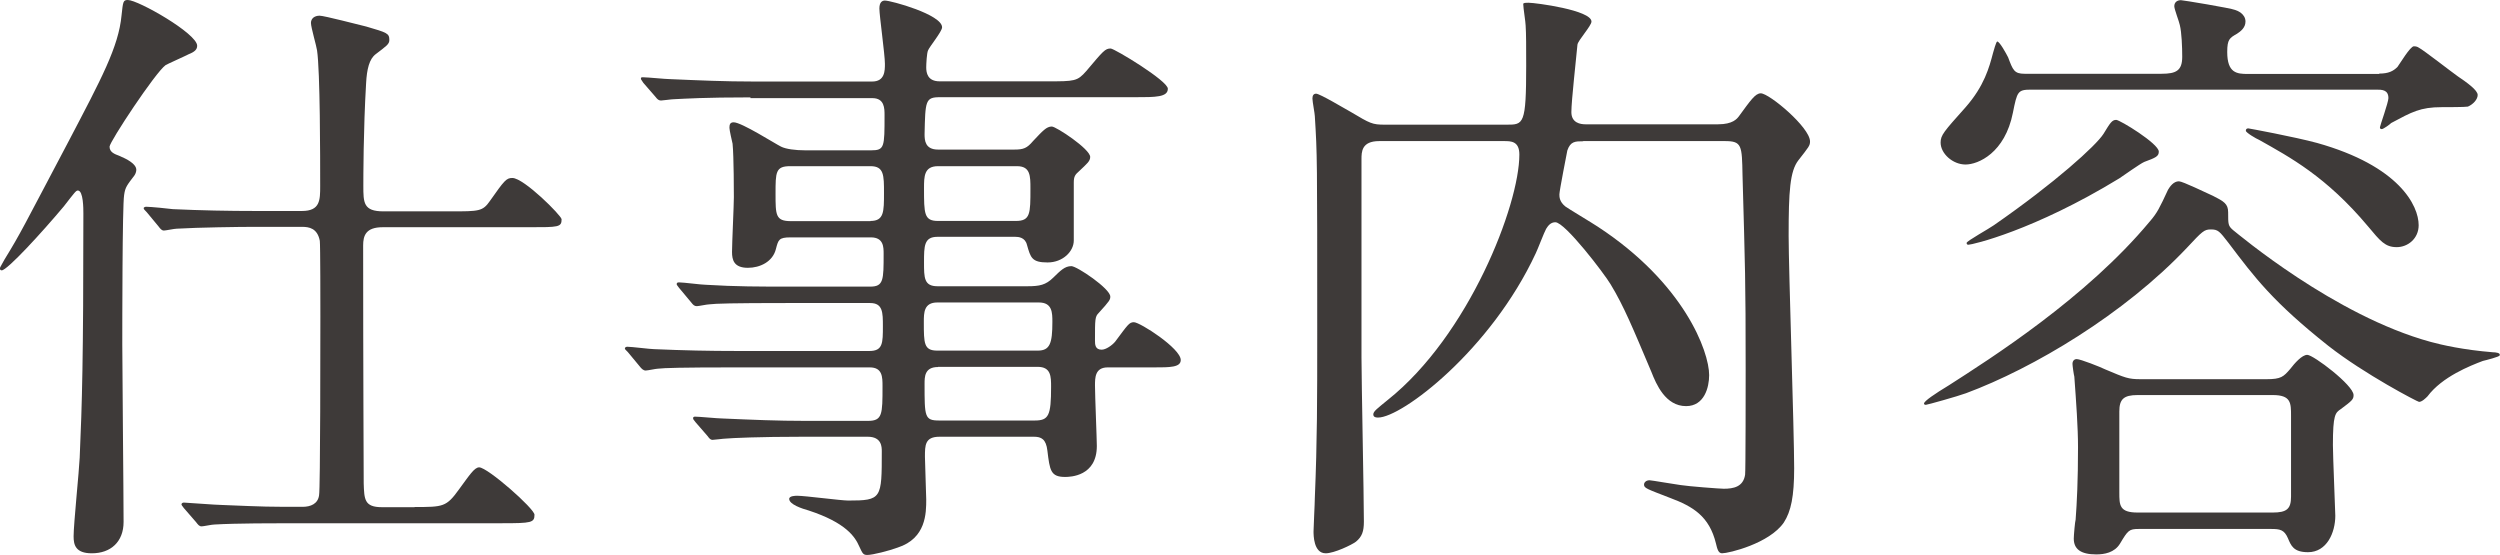
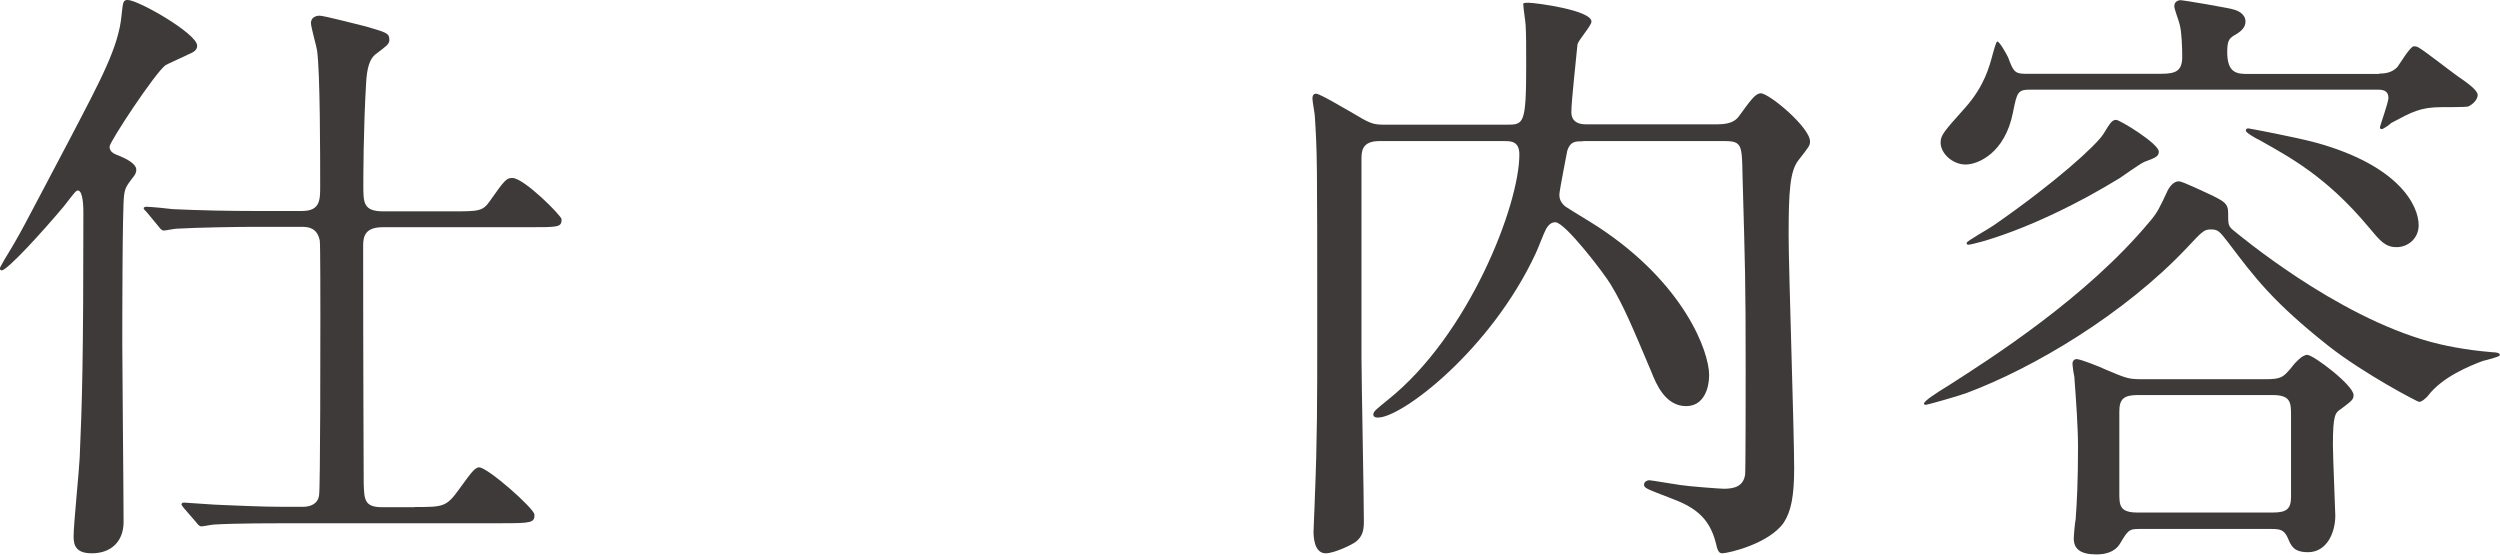
<svg xmlns="http://www.w3.org/2000/svg" enable-background="new 0 0 135.55 30.07" height="30.07" viewBox="0 0 135.55 30.07" width="135.55">
  <g fill="#3e3a39">
    <path d="m4.22 10.33c-.1 0-.17.1-.76.86-1.19 1.42-3.07 3.47-3.37 3.47-.07 0-.1-.07-.1-.1s.03-.1.26-.5c.89-1.45.96-1.65 3.47-6.4 1.78-3.4 2.71-5.12 2.87-6.83.08-.73.08-.83.34-.83.56 0 3.76 1.82 3.76 2.48 0 .2-.13.33-.46.46-.1.06-1.22.56-1.25.59-.56.4-3.04 4.16-3.04 4.42 0 .3.26.4.53.5.4.17.92.43.92.76 0 .07-.03.2-.1.3-.4.53-.5.63-.56 1.06-.1.56-.1 7.19-.1 8.12 0 1.35.07 8.09.07 9.61 0 1.07-.69 1.7-1.72 1.7-.89 0-.99-.46-.99-.92 0-.66.3-3.56.33-4.26.13-2.97.2-5.28.2-13.24 0-.26 0-1.25-.3-1.25zm18.26 17.16c1.55 0 1.72 0 2.41-.96.56-.76.83-1.19 1.09-1.19.46 0 3 2.24 3 2.57 0 .43-.17.46-1.75.46h-11.45c-.76 0-3 0-4.16.07-.13 0-.59.1-.69.1-.13 0-.2-.1-.3-.23l-.66-.76c-.1-.13-.13-.17-.13-.2 0-.07.07-.1.13-.1.13 0 1.75.13 2.08.13 2.41.1 2.48.1 4.36.1.43 0 .83-.16.89-.63.07-.33.07-8.52.07-9.7 0-.53 0-3.89-.03-4.09-.13-.69-.59-.76-.96-.76h-2.64c-.73 0-3 .03-4.16.1-.13 0-.59.1-.69.1-.13 0-.2-.1-.3-.23l-.63-.76c-.13-.13-.17-.17-.17-.23 0-.03.07-.07.13-.07.23 0 1.25.1 1.45.13 1.52.07 3 .1 4.52.1h2.48c.99 0 .99-.59.99-1.35 0-1.55 0-6.24-.17-7.36-.03-.23-.33-1.25-.33-1.48 0-.36.36-.4.46-.4.26 0 2.15.5 2.54.59 1.12.33 1.25.36 1.25.73 0 .23-.17.33-.73.76-.36.26-.49.83-.53 1.58-.15 2.52-.15 5.19-.15 5.56 0 .92 0 1.39 1.09 1.39h3.66c1.52 0 1.72 0 2.11-.56.79-1.12.89-1.25 1.22-1.25.63 0 2.67 2.05 2.67 2.24 0 .43-.17.43-1.75.43h-7.95c-.92 0-1.06.46-1.06.99 0 6.63.03 12.24.03 12.9.03.86.03 1.29.99 1.29h1.77z" />
-     <path d="m40.69 5.28c-2.51 0-3.53.07-4.16.1-.13 0-.59.07-.69.07-.13 0-.2-.07-.3-.2l-.66-.76c-.1-.17-.13-.17-.13-.23 0-.07.03-.07.13-.07.23 0 1.22.1 1.45.1 1.62.07 2.97.13 4.52.13h6.44c.69 0 .69-.59.69-.96 0-.5-.3-2.61-.3-3 0-.36.17-.43.3-.43.33 0 3.1.76 3.1 1.45 0 .23-.69 1.06-.76 1.25-.07.13-.1.76-.1.92 0 .3.07.76.73.76h5.84c1.48 0 1.62 0 2.11-.56.92-1.09 1.02-1.22 1.32-1.22.2 0 3.1 1.75 3.1 2.18 0 .46-.66.46-1.78.46h-10.58c-.79 0-.79.2-.83 2.01 0 .33.03.83.73.83h4.13c.5 0 .69-.07 1.02-.46.53-.56.73-.79 1.02-.79.23 0 2.08 1.22 2.08 1.65 0 .23-.17.36-.59.76-.23.2-.3.3-.3.63v3.14c0 .59-.59 1.19-1.42 1.19-.86 0-.92-.26-1.12-.96-.1-.4-.46-.43-.63-.43h-4.22c-.73 0-.73.5-.73 1.39 0 .83 0 1.29.73 1.29h4.88c.66 0 .99-.07 1.39-.46s.63-.63.99-.63c.3 0 2.11 1.22 2.11 1.65 0 .17-.03.23-.63.89-.2.2-.2.33-.2 1.49 0 .2 0 .5.36.5.23 0 .56-.23.73-.43.69-.92.76-1.06 1.02-1.06.33 0 2.54 1.42 2.54 2.05 0 .4-.59.4-1.45.4h-2.51c-.69 0-.69.56-.69.99 0 .53.1 2.9.1 3.27 0 1.65-1.45 1.68-1.72 1.68-.79 0-.83-.36-.96-1.42-.07-.63-.33-.76-.73-.76h-5.12c-.79 0-.79.46-.79 1.09 0 .36.07 1.98.07 2.31 0 .73 0 2.11-1.55 2.61-.46.17-1.35.4-1.65.4-.23 0-.26-.1-.43-.46-.23-.53-.73-1.29-2.74-1.95-.36-.1-1.06-.33-1.06-.63 0-.17.36-.17.43-.17.43 0 2.38.26 2.77.26 1.82 0 1.82-.1 1.82-2.67 0-.23 0-.79-.76-.79h-3.53c-2.34 0-3.86.07-4.16.1-.13 0-.63.07-.73.07s-.17-.07-.26-.2l-.66-.76c-.13-.16-.13-.16-.13-.23 0-.03.03-.07.1-.07.23 0 1.25.1 1.49.1 1.62.07 2.97.13 4.52.13h3.37c.79 0 .79-.36.79-1.88 0-.49 0-1.02-.69-1.02h-7.33c-2.87 0-3.83.03-4.16.07-.1 0-.56.1-.66.1-.13 0-.23-.1-.33-.23l-.63-.76c-.13-.13-.17-.17-.17-.2 0-.07.07-.1.13-.1.23 0 1.25.13 1.45.13 1.62.07 2.97.1 4.52.1h7.16c.73 0 .73-.43.73-1.35 0-.73 0-1.25-.69-1.25h-4.55c-2.9 0-3.86.03-4.16.07-.13 0-.59.1-.69.1-.13 0-.2-.07-.3-.2l-.66-.79c-.1-.13-.13-.17-.13-.2 0-.07.03-.1.13-.1.23 0 1.22.13 1.45.13 1.62.1 2.97.1 4.52.1h4.39c.73 0 .73-.36.73-1.78 0-.36 0-.89-.69-.89h-4.36c-.63 0-.66.13-.79.63-.17.69-.86 1.02-1.52 1.02-.76 0-.86-.43-.86-.86 0-.46.1-2.54.1-2.97 0-.1 0-2.24-.07-2.9-.03-.13-.17-.73-.17-.86 0-.17.03-.3.23-.3.43 0 2.24 1.16 2.57 1.32.26.13.76.2 1.32.2h3.56c.73 0 .73-.17.73-1.91 0-.36 0-.92-.66-.92h-6.61zm6.51 6.7c.73 0 .73-.5.73-1.52 0-.96 0-1.45-.73-1.45h-4.36c-.79 0-.79.33-.79 1.49s0 1.49.83 1.49h4.32zm3.66-2.97c-.76 0-.76.56-.76 1.19 0 1.39 0 1.78.76 1.78h4.22c.79 0 .79-.4.79-1.75 0-.69 0-1.22-.73-1.22zm5.41 10c.66 0 .79-.4.79-1.55 0-.5 0-1.06-.73-1.06h-5.51c-.73 0-.73.56-.73 1.06 0 1.16 0 1.55.73 1.55zm-5.41.89c-.73 0-.73.53-.73.92 0 1.78 0 1.98.79 1.98h5.18c.76 0 .89-.26.89-1.82 0-.56 0-1.09-.73-1.09h-5.4z" />
    <path d="m85.84 7.66c-.43 0-.69 0-.86.5-.03.17-.43 2.18-.43 2.38 0 .13 0 .4.33.66.13.1 1.45.89 1.75 1.09 4.69 3.07 6.04 6.77 6.04 8.05 0 .66-.26 1.68-1.25 1.68-1.12 0-1.62-1.19-1.88-1.85-1.02-2.41-1.49-3.56-2.21-4.75-.33-.56-2.47-3.37-3-3.37-.26 0-.4.2-.5.36-.1.17-.46 1.12-.56 1.32-2.44 5.25-7.26 8.91-8.55 8.91-.07 0-.26 0-.26-.17s.23-.33.79-.79c4.39-3.5 7.13-10.56 7.13-13.3 0-.73-.46-.73-.83-.73h-6.77c-.96 0-.96.59-.96.99v10.73c0 1.25.13 7.53.13 8.91 0 .53-.1.82-.43 1.09-.22.17-1.18.63-1.64.63-.66 0-.66-.99-.66-1.19 0-.26.07-1.52.07-1.81.13-3.14.13-5.31.13-8.85 0-9.7 0-9.74-.13-11.85 0-.13-.13-.79-.13-.96s.07-.26.2-.26c.2 0 1.52.79 1.88.99 1.06.63 1.16.69 1.85.69h6.6c.92 0 1.06 0 1.06-3.2 0-.99 0-1.75-.03-2.18 0-.17-.13-.96-.13-1.16 0-.07.13-.07.3-.07.36 0 3.4.4 3.4 1.02 0 .23-.73 1.02-.76 1.25-.07.79-.33 3.04-.33 3.66 0 .59.5.66.76.66h7.2c.79 0 1.02-.3 1.12-.43.63-.86.89-1.25 1.19-1.25.46 0 2.67 1.85 2.67 2.61 0 .23-.07.3-.63 1.02-.46.59-.53 1.68-.53 4.09 0 1.82.3 10.6.3 12.61 0 1.52-.17 2.34-.56 2.94-.78 1.14-2.99 1.67-3.35 1.67-.2 0-.26-.23-.33-.53-.36-1.48-1.25-2.01-2.48-2.47-1.29-.5-1.42-.53-1.42-.73 0-.1.1-.23.3-.23.1 0 1.42.23 1.68.26.43.07 2.14.2 2.34.2.53 0 1.06-.1 1.16-.76.03-.1.03-5.02.03-5.71 0-4.92-.03-5.48-.17-10.53-.03-1.62-.03-1.85-.96-1.85h-7.68z" />
    <path d="m134.62 19.57c-.69.26-2.21.86-3 1.92-.1.1-.3.3-.46.3-.07 0-2.94-1.49-4.92-3.04-3-2.38-3.99-3.7-5.41-5.58-.49-.63-.56-.73-.96-.73-.36 0-.46.1-1.29.99-3.4 3.6-8.32 6.53-11.98 7.89-.46.17-2.11.63-2.18.63s-.1-.03-.1-.07c0-.13.59-.53 1.35-.99 2.21-1.42 7.43-4.72 10.89-8.88.4-.46.53-.73.99-1.72.1-.17.3-.46.59-.46.2 0 1.49.63 1.85.79.59.3.82.43.82.89 0 .66 0 .73.26.96.26.2 5.51 4.65 10.73 6.07.59.16 1.75.43 3.37.56.13 0 .43.03.36.17.01.07-.78.27-.91.3zm-5.62-15.58c.5 0 .76-.13.99-.36.13-.17.69-1.12.89-1.12.13 0 .2.03.26.07.26.13 1.78 1.32 2.11 1.55.53.36 1.09.76 1.09 1.02 0 .23-.23.5-.53.63-.13.03-1.19.03-1.42.03-1.16 0-1.62.26-2.74.86-.05.06-.42.33-.51.33-.07 0-.1-.03-.1-.1s.46-1.35.46-1.58c0-.46-.36-.46-.66-.46h-18.71c-.73 0-.76.1-.99 1.25-.43 2.18-1.88 2.81-2.57 2.81s-1.35-.59-1.35-1.19c0-.4.17-.59 1.35-1.91 1.02-1.16 1.29-2.18 1.49-2.94.03-.1.17-.63.23-.63.13 0 .49.66.59.86.26.69.33.89.89.89h7.43c.79 0 1.12-.17 1.12-.92 0-.53-.03-1.32-.13-1.72-.03-.17-.3-.86-.3-1.02 0-.23.17-.33.36-.33.1 0 2.71.43 2.94.53.1.03.56.2.56.63 0 .33-.26.53-.46.66-.4.23-.53.3-.53.99 0 1.15.53 1.19 1.12 1.19h7.12zm-14.09 5.68c-4.65 2.84-7.99 3.6-8.18 3.6-.07 0-.1-.03-.1-.1 0-.1 1.25-.79 1.48-.96 3.33-2.31 5.54-4.32 5.94-4.95.36-.59.46-.76.69-.76.2 0 2.31 1.29 2.31 1.72 0 .26-.17.33-.79.56-.23.1-1.15.76-1.35.89zm1.06 19.01c-.53 0-.59.07-1.02.79-.3.5-.86.59-1.29.59-.86 0-1.22-.3-1.22-.86 0-.17.07-.96.1-1.02.07-.92.13-2.14.13-3.93 0-1.09-.1-2.44-.2-3.83-.03-.1-.1-.59-.1-.69 0-.17.1-.26.23-.26.2 0 1.29.43 1.55.56 1.09.46 1.25.53 1.91.53h6.83c.79 0 .92-.13 1.29-.56.23-.3.63-.76.92-.76.33 0 2.51 1.65 2.51 2.18 0 .23-.07.3-.69.76-.3.2-.43.3-.43 1.95 0 .59.13 3.6.13 3.83 0 .92-.46 1.98-1.48 1.98-.79 0-.92-.36-1.09-.76-.2-.46-.43-.5-.92-.5zm-.07-7.26c-.76 0-.99.23-.99.89v4.39c0 .69 0 1.09.99 1.09h7.33c.76 0 .99-.2.99-.86v-4.39c0-.69 0-1.12-.99-1.12zm6.6-13.83c-.17-.07-.73-.4-.73-.5 0-.07.03-.13.13-.13.03 0 2.51.46 3.73.79 4.46 1.25 5.51 3.4 5.51 4.46 0 .73-.59 1.19-1.19 1.19-.63 0-.89-.33-1.55-1.12-2.27-2.71-4.25-3.76-5.9-4.69z" />
  </g>
</svg>